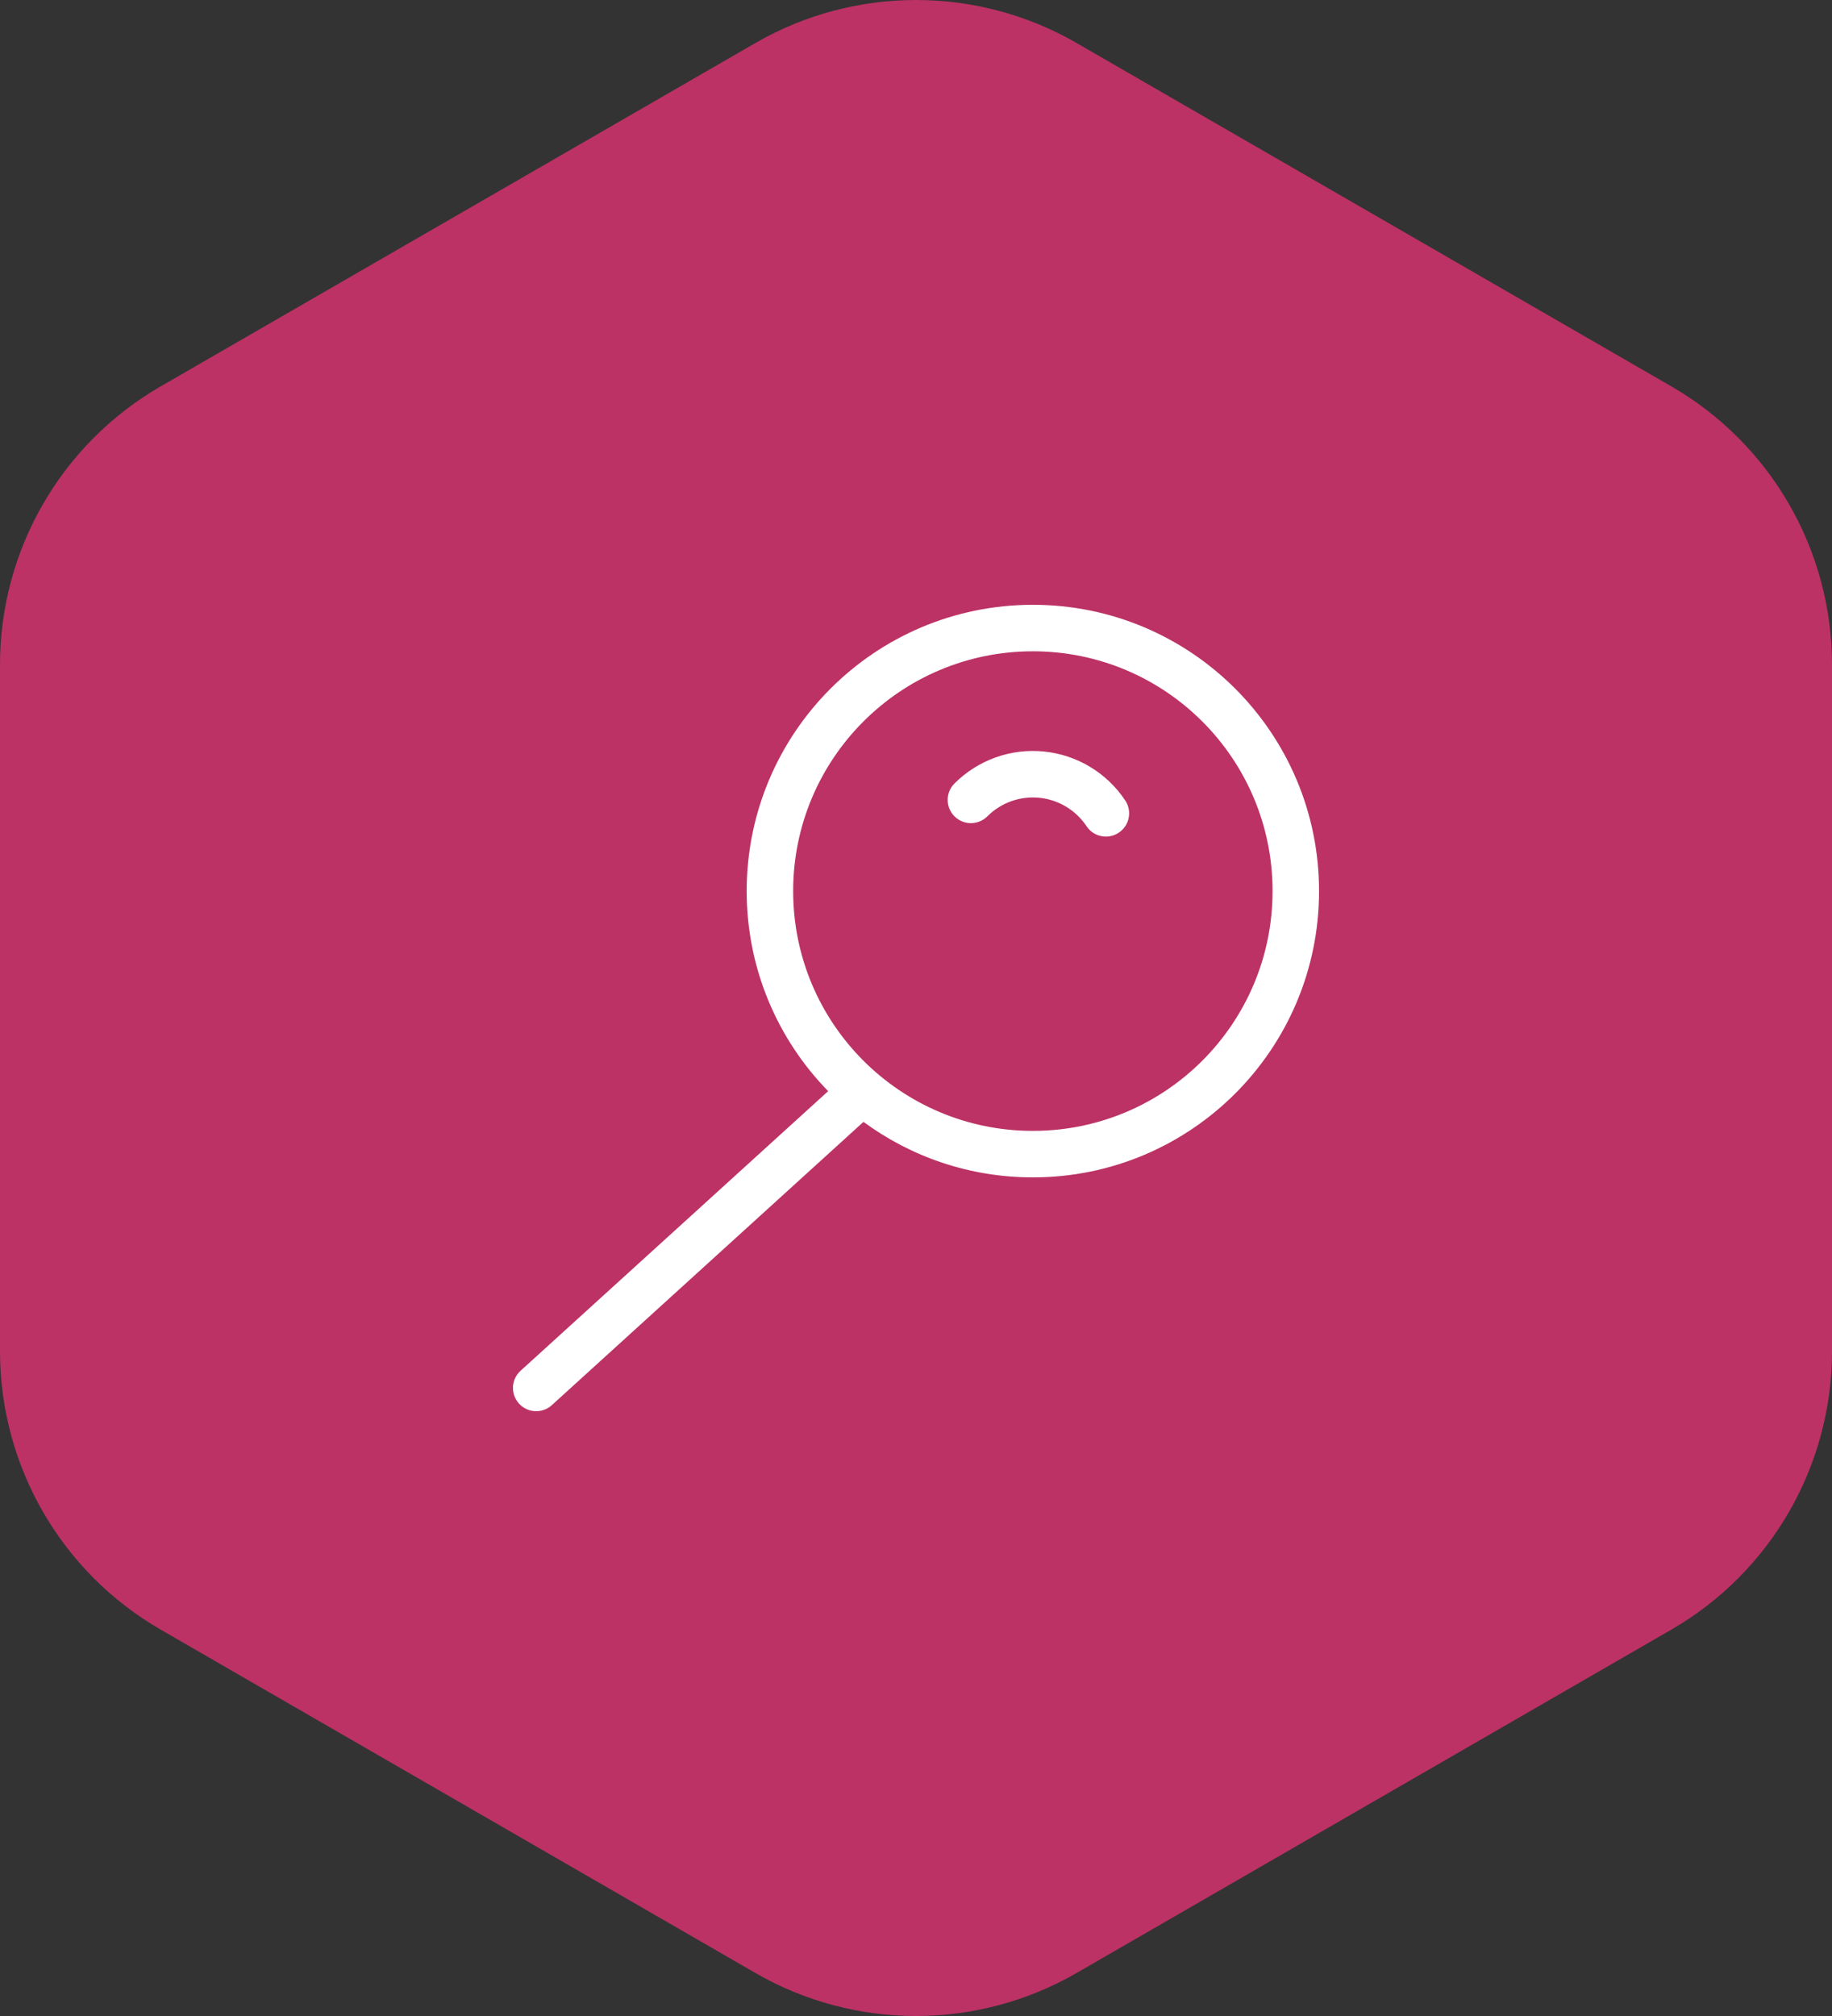
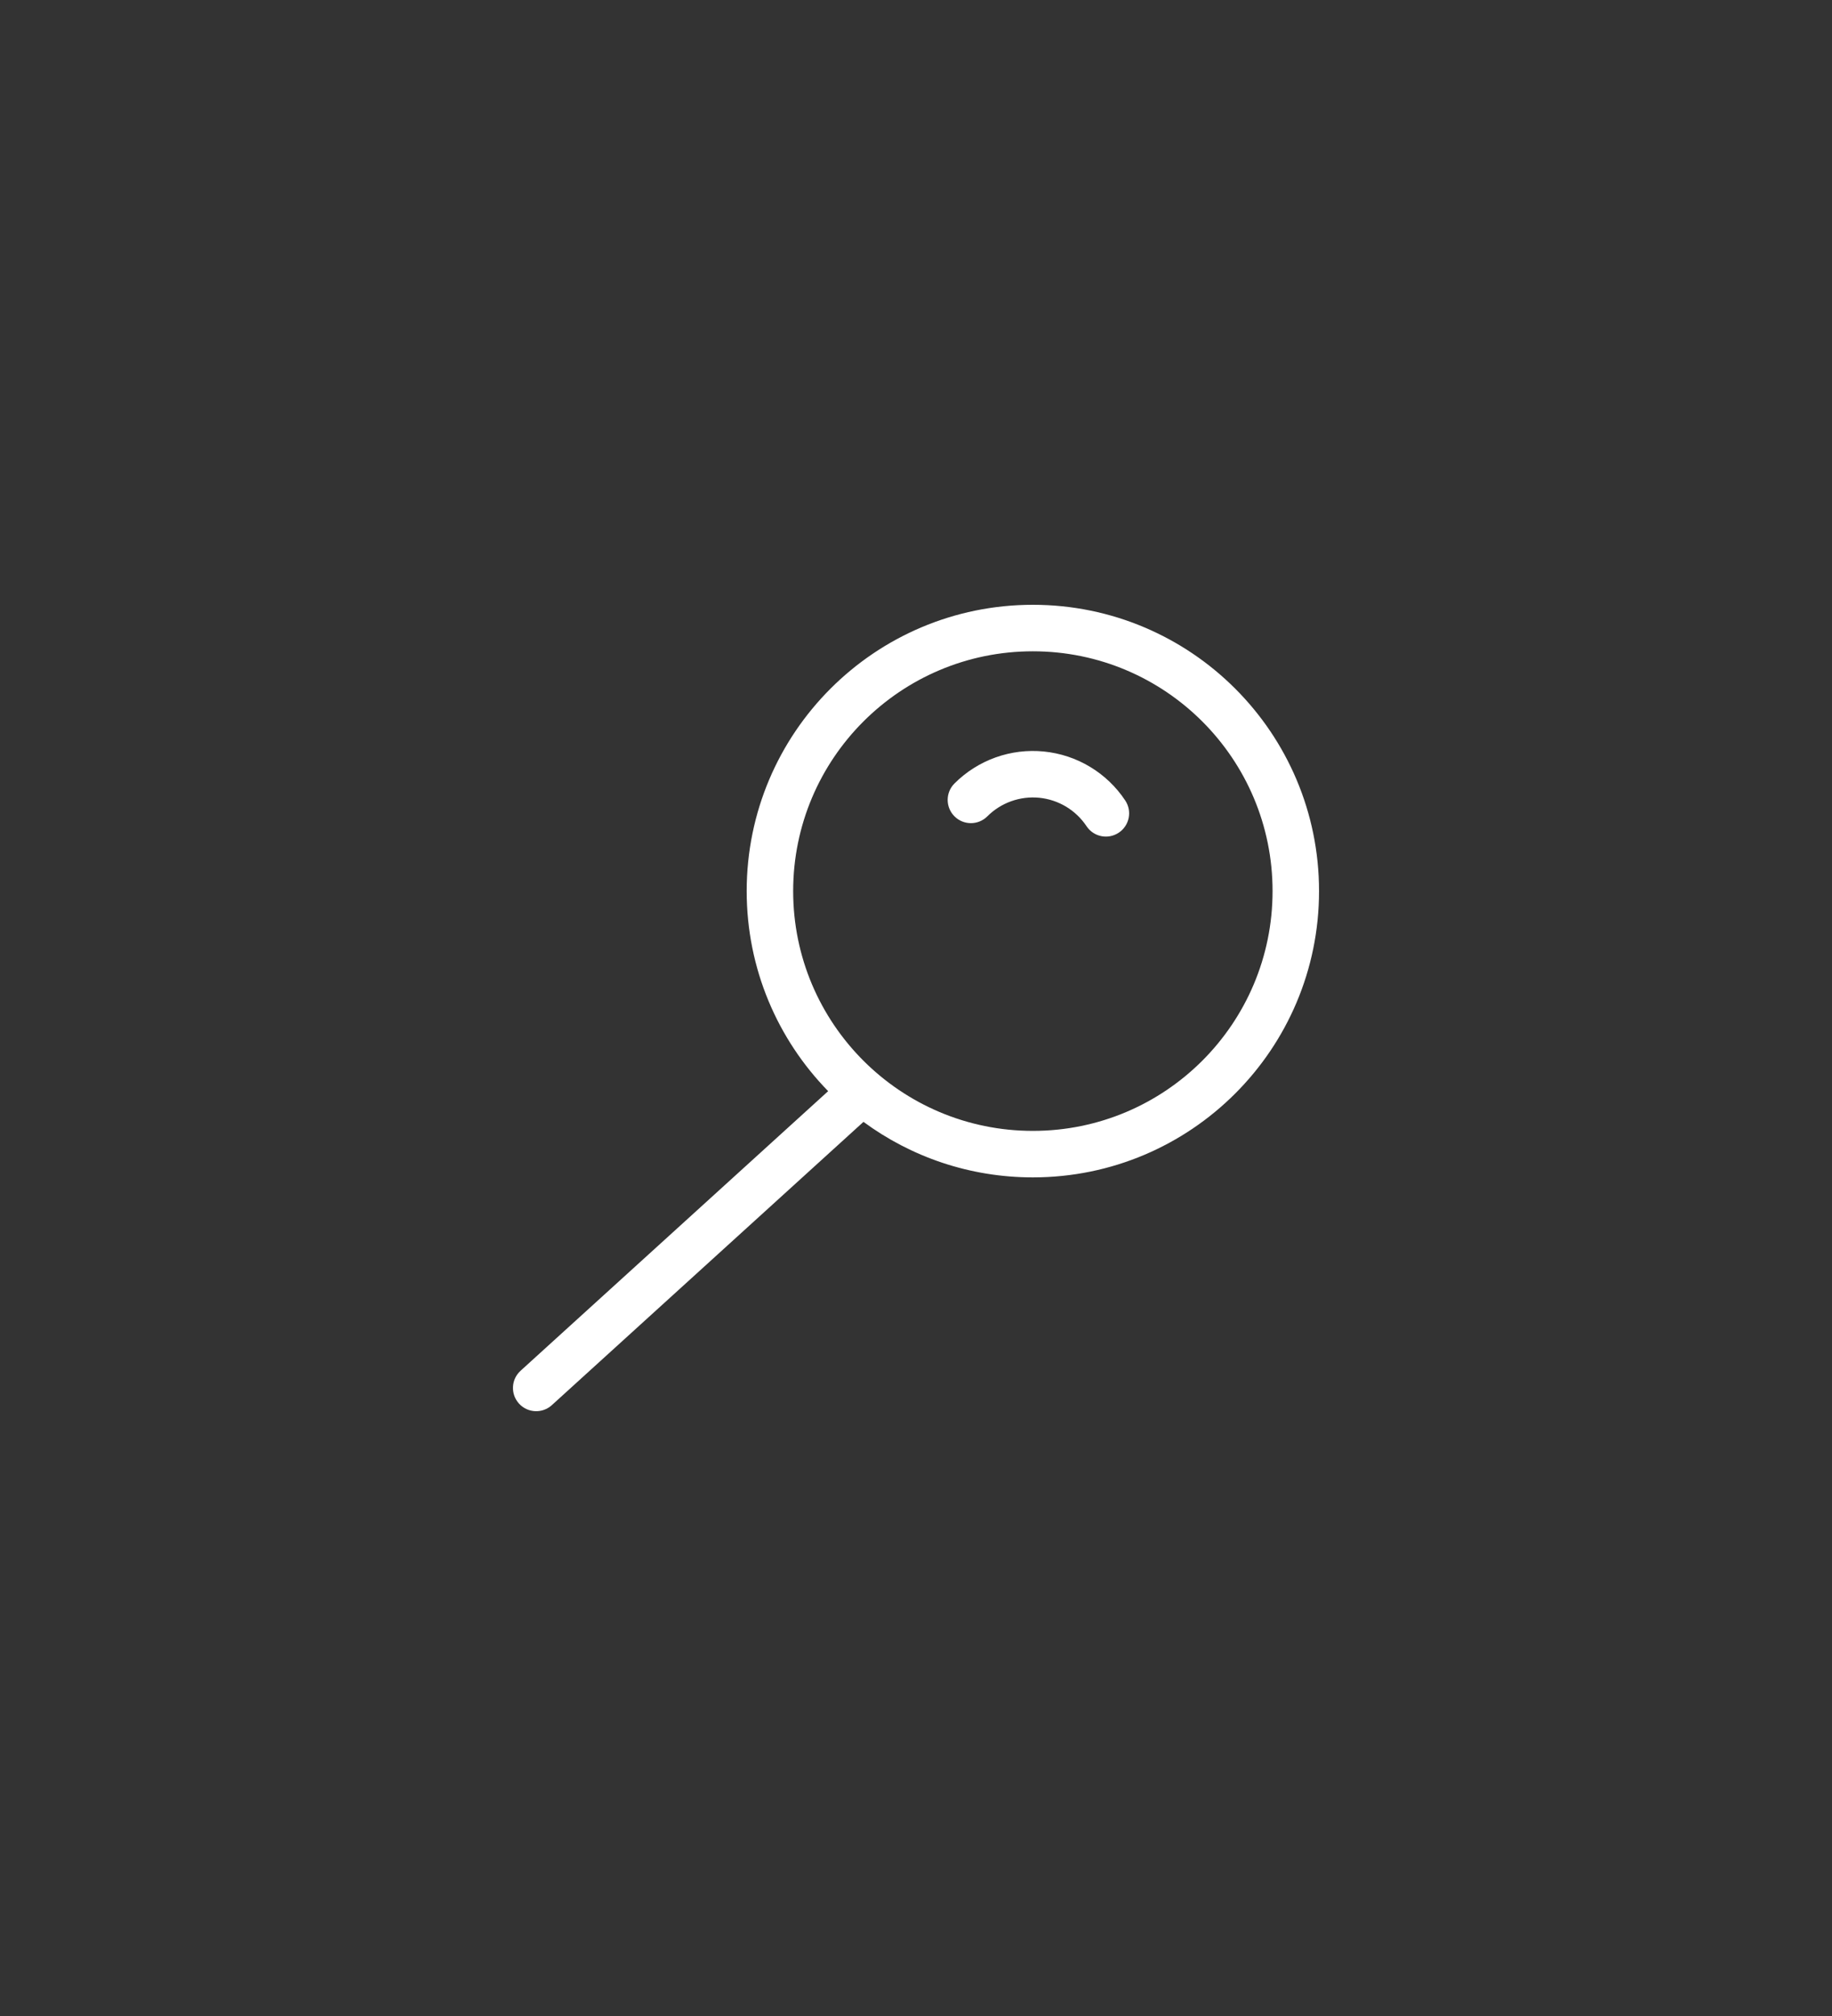
<svg xmlns="http://www.w3.org/2000/svg" width="100" height="110" viewBox="0 0 100 110" fill="none">
  <rect x="0" y="0" width="100" height="110" fill="#333333" stroke="none" />
-   <path d="M41.23 2.349C46.657 -0.783 53.343 -0.783 58.77 2.349L91.23 21.082C96.657 24.215 100 30.003 100 36.266V73.734C100 79.998 96.657 85.785 91.23 88.918L58.77 107.651C53.343 110.783 46.657 110.783 41.23 107.651L8.77 88.918C3.343 85.785 0 79.998 0 73.734V36.266C0 30.003 3.343 24.215 8.77 21.082L41.23 2.349Z" fill="#BC3264" />
  <g clip-path="url(#clip0_10547_4637)">
    <path fill-rule="evenodd" clip-rule="evenodd" d="M56.379 35.537C49.153 35.537 43.295 41.395 43.295 48.621C43.295 55.847 49.153 61.705 56.379 61.705C63.605 61.705 69.463 55.847 69.463 48.621C69.463 41.395 63.605 35.537 56.379 35.537ZM40.758 48.621C40.758 39.994 47.752 33 56.379 33C65.006 33 72 39.994 72 48.621C72 57.248 65.006 64.242 56.379 64.242C52.919 64.242 49.722 63.117 47.133 61.213L30.122 76.67C29.603 77.141 28.801 77.103 28.33 76.585C27.858 76.066 27.897 75.264 28.416 74.793L45.205 59.537C42.454 56.721 40.758 52.869 40.758 48.621ZM54.344 41.328C55.188 41.026 56.089 40.916 56.981 41.005C57.873 41.094 58.734 41.379 59.502 41.842C60.27 42.304 60.925 42.93 61.421 43.677C61.809 44.26 61.651 45.048 61.067 45.435C60.484 45.823 59.697 45.665 59.309 45.081C59.02 44.648 58.64 44.284 58.194 44.015C57.748 43.747 57.247 43.581 56.729 43.529C56.211 43.478 55.688 43.542 55.198 43.717C54.708 43.892 54.263 44.174 53.895 44.542C53.399 45.038 52.596 45.038 52.101 44.543C51.605 44.047 51.605 43.244 52.1 42.749C52.734 42.115 53.501 41.63 54.344 41.328Z" fill="white" />
  </g>
  <defs>
    <clipPath id="clip0_10547_4637">
      <rect width="44" height="44" fill="white" transform="translate(28 33)" />
    </clipPath>
  </defs>
</svg>